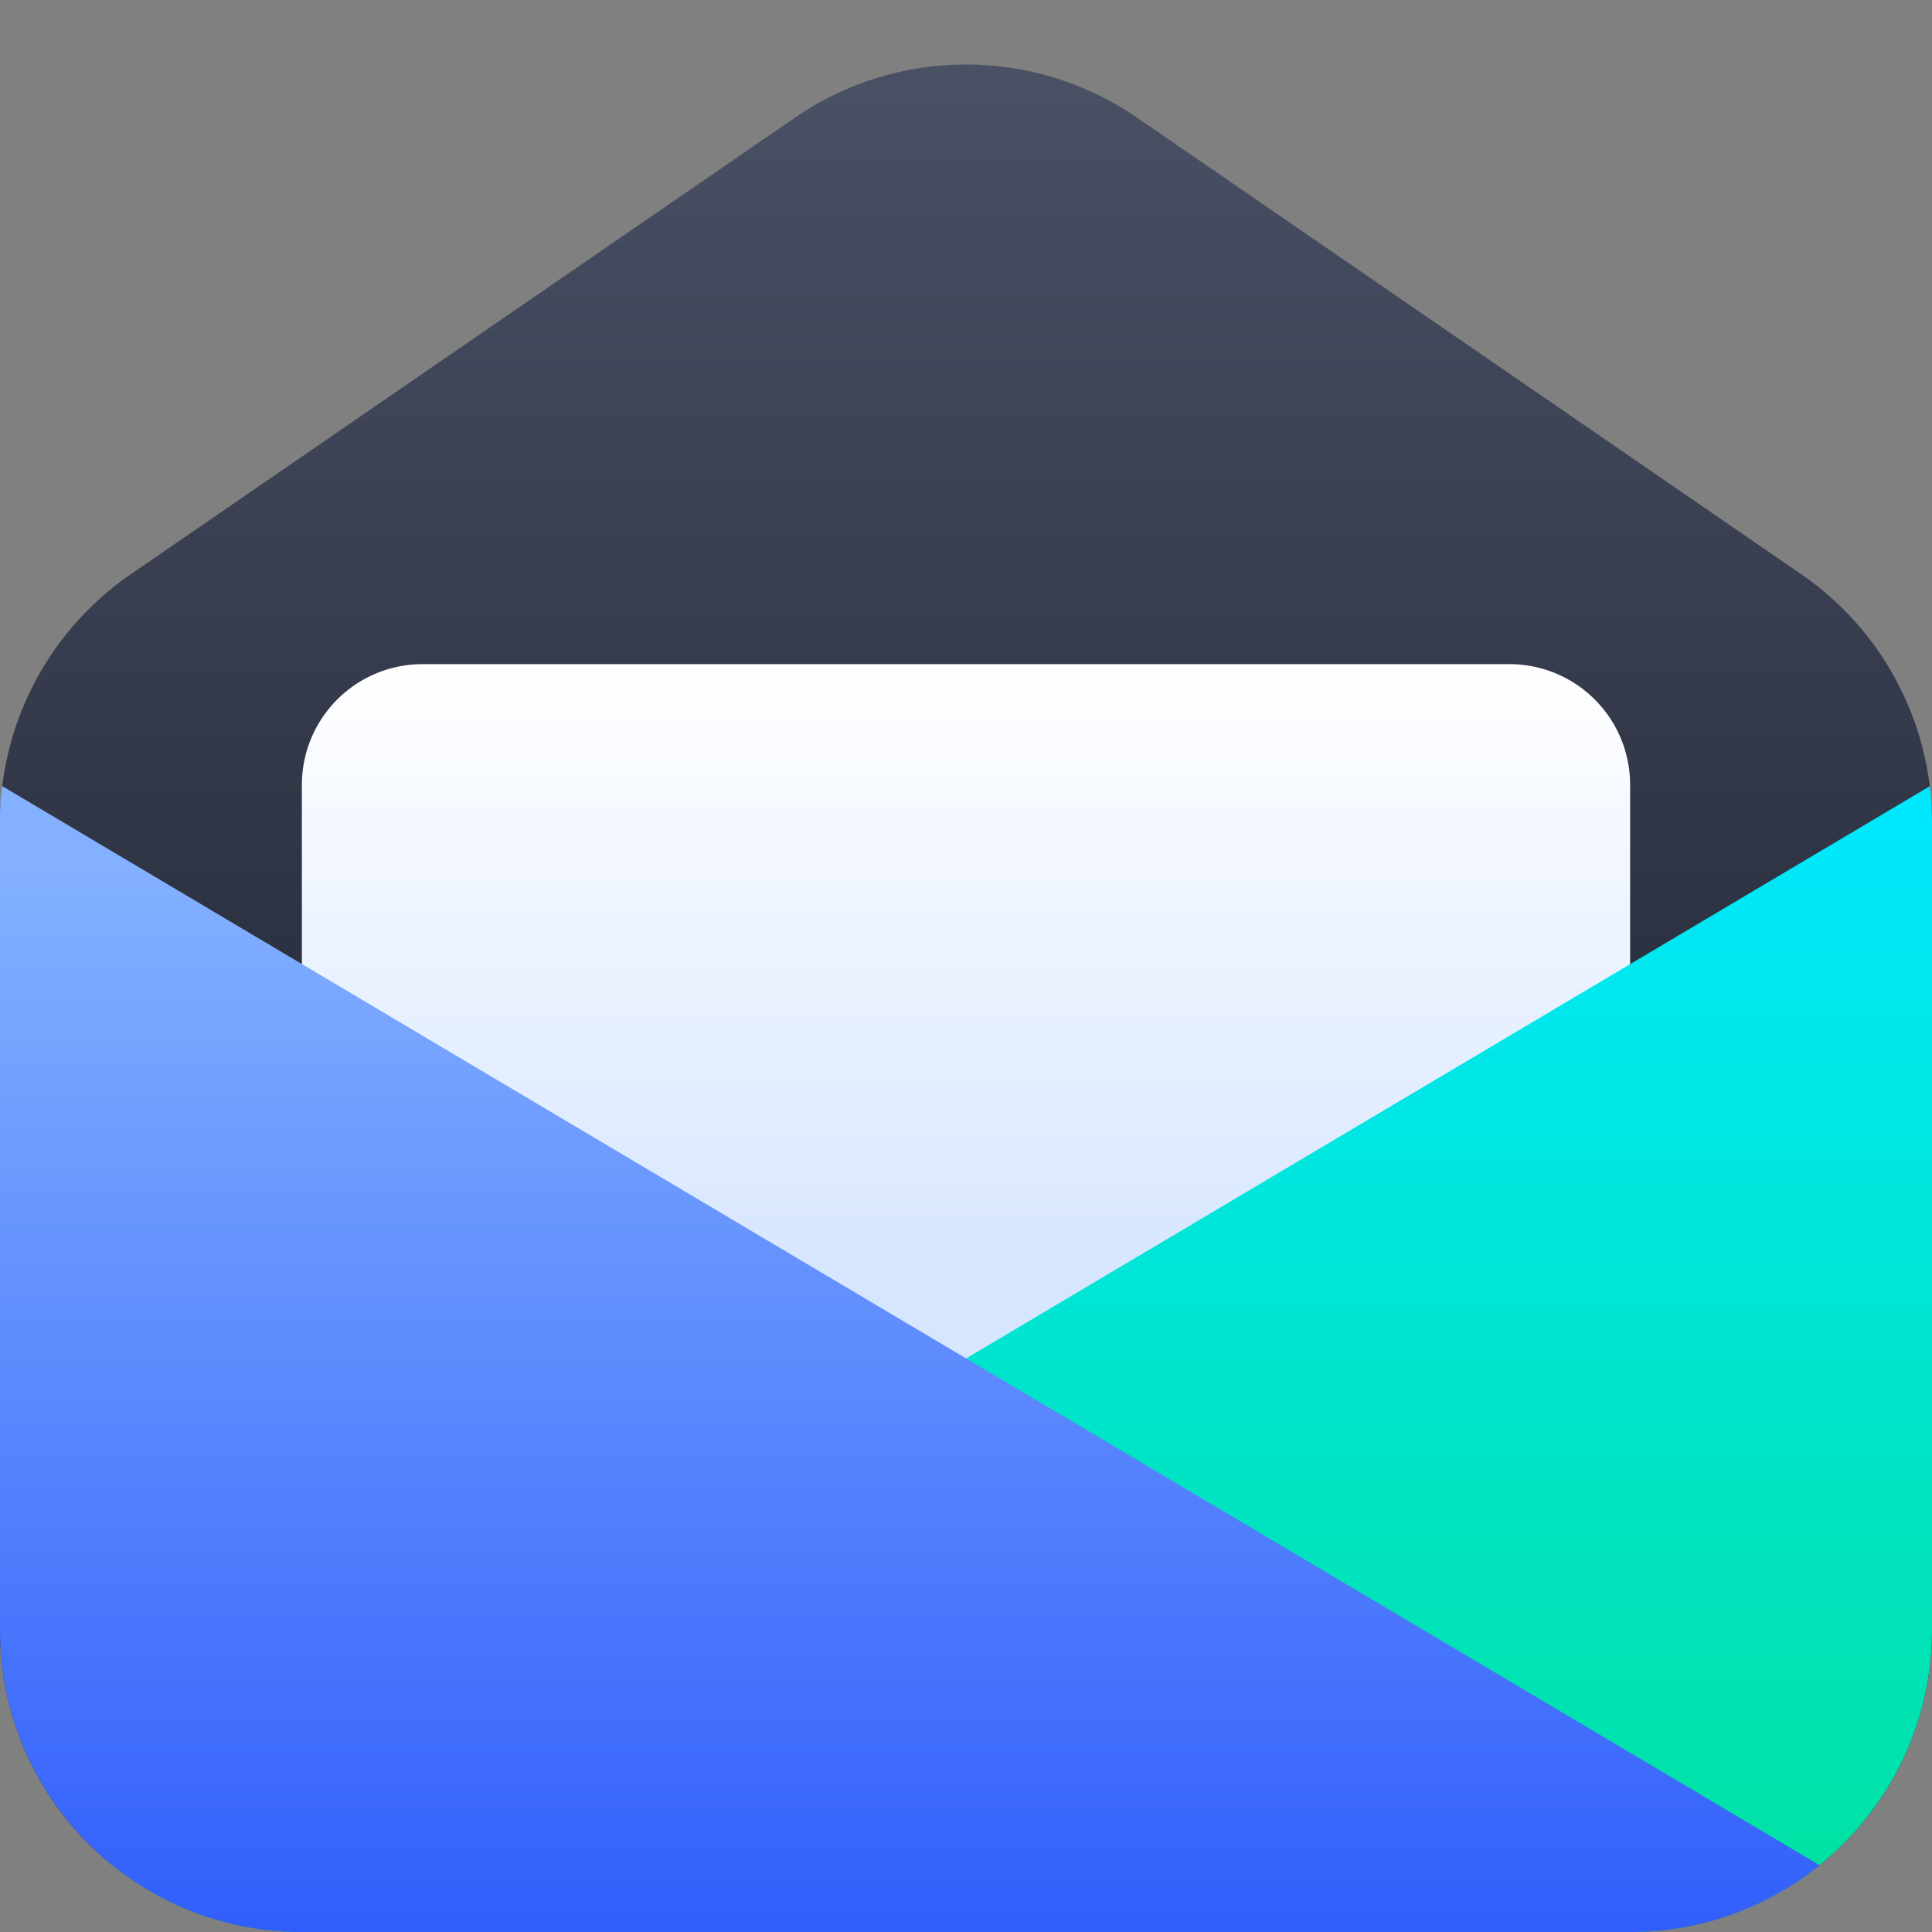
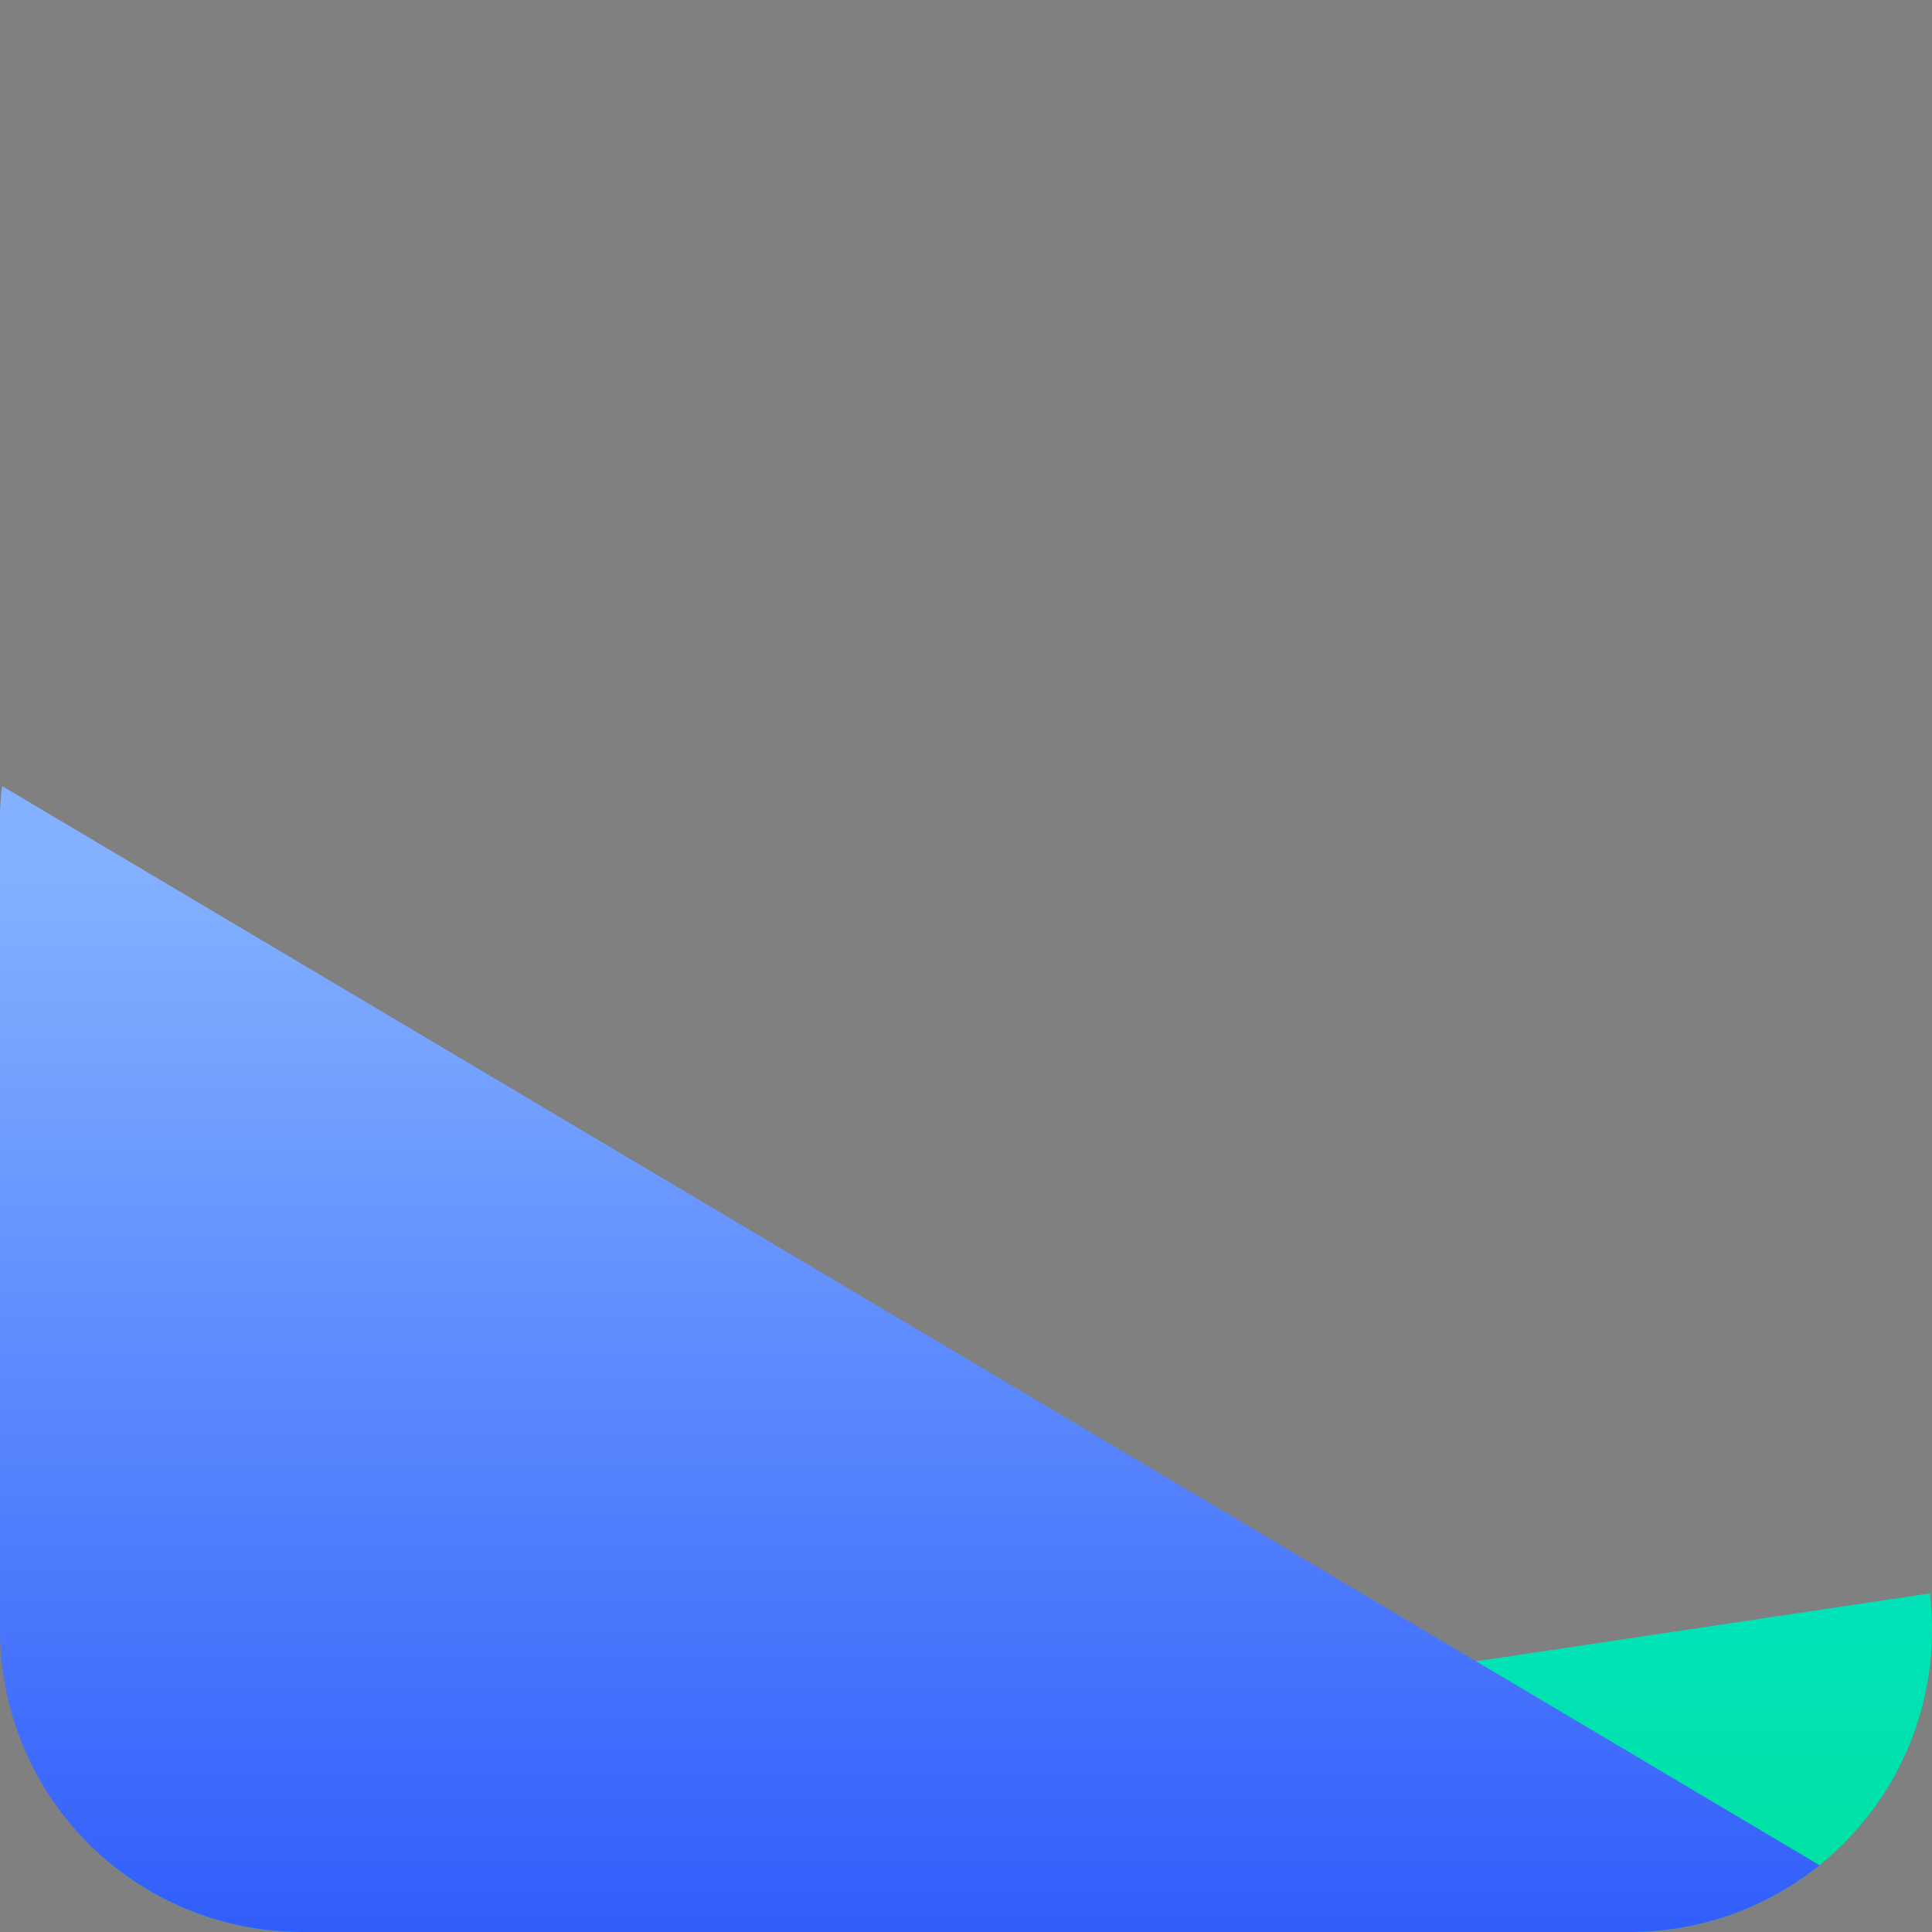
<svg xmlns="http://www.w3.org/2000/svg" width="16" height="16" fill="none" viewBox="0 0 16 16">
  <rect x="0" y="0" width="16" height="16" fill="#808080" stroke="none" />
-   <path fill="url(#a)" d="M6.584.974a2.5 2.5 0 0 1 2.832 0l5.5 3.781A2.5 2.5 0 0 1 16 6.815V13.5a2.5 2.5 0 0 1-2.5 2.5h-11A2.5 2.5 0 0 1 0 13.5V6.815a2.5 2.5 0 0 1 1.084-2.06z" />
-   <path fill="url(#b)" d="M2.5 6.5a1 1 0 0 1 1-1h9a1 1 0 0 1 1 1v6a1 1 0 0 1-1 1h-9a1 1 0 0 1-1-1z" />
-   <path fill="url(#c)" d="M2.5 16h11a2.5 2.5 0 0 0 2.5-2.5V6.815q0-.154-.018-.304L.932 15.447A2.5 2.5 0 0 0 2.5 16" />
+   <path fill="url(#c)" d="M2.5 16h11a2.5 2.5 0 0 0 2.5-2.5q0-.154-.018-.304L.932 15.447A2.5 2.5 0 0 0 2.5 16" />
  <path fill="url(#d)" d="M0 6.815V13.5A2.5 2.5 0 0 0 2.5 16h11a2.5 2.5 0 0 0 1.569-.553L.018 6.51q-.02.15-.019.304" />
  <defs>
    <linearGradient id="a" x1="8" x2="8" y1=".5" y2="11.171" gradientUnits="userSpaceOnUse">
      <stop stop-color="#4A5165" />
      <stop offset="1" stop-color="#1F2431" />
    </linearGradient>
    <linearGradient id="b" x1="8" x2="8" y1="5.5" y2="10.5" gradientUnits="userSpaceOnUse">
      <stop stop-color="#fff" />
      <stop offset="1" stop-color="#D7E6FF" />
    </linearGradient>
    <linearGradient id="c" x1="8.373" x2="8.373" y1="6.5" y2="16" gradientUnits="userSpaceOnUse">
      <stop stop-color="#00E8FF" />
      <stop offset="1" stop-color="#00E19E" />
    </linearGradient>
    <linearGradient id="d" x1="7.627" x2="7.627" y1="7.178" y2="16" gradientUnits="userSpaceOnUse">
      <stop stop-color="#83B1FF" />
      <stop offset="1" stop-color="#315EFB" />
    </linearGradient>
  </defs>
</svg>